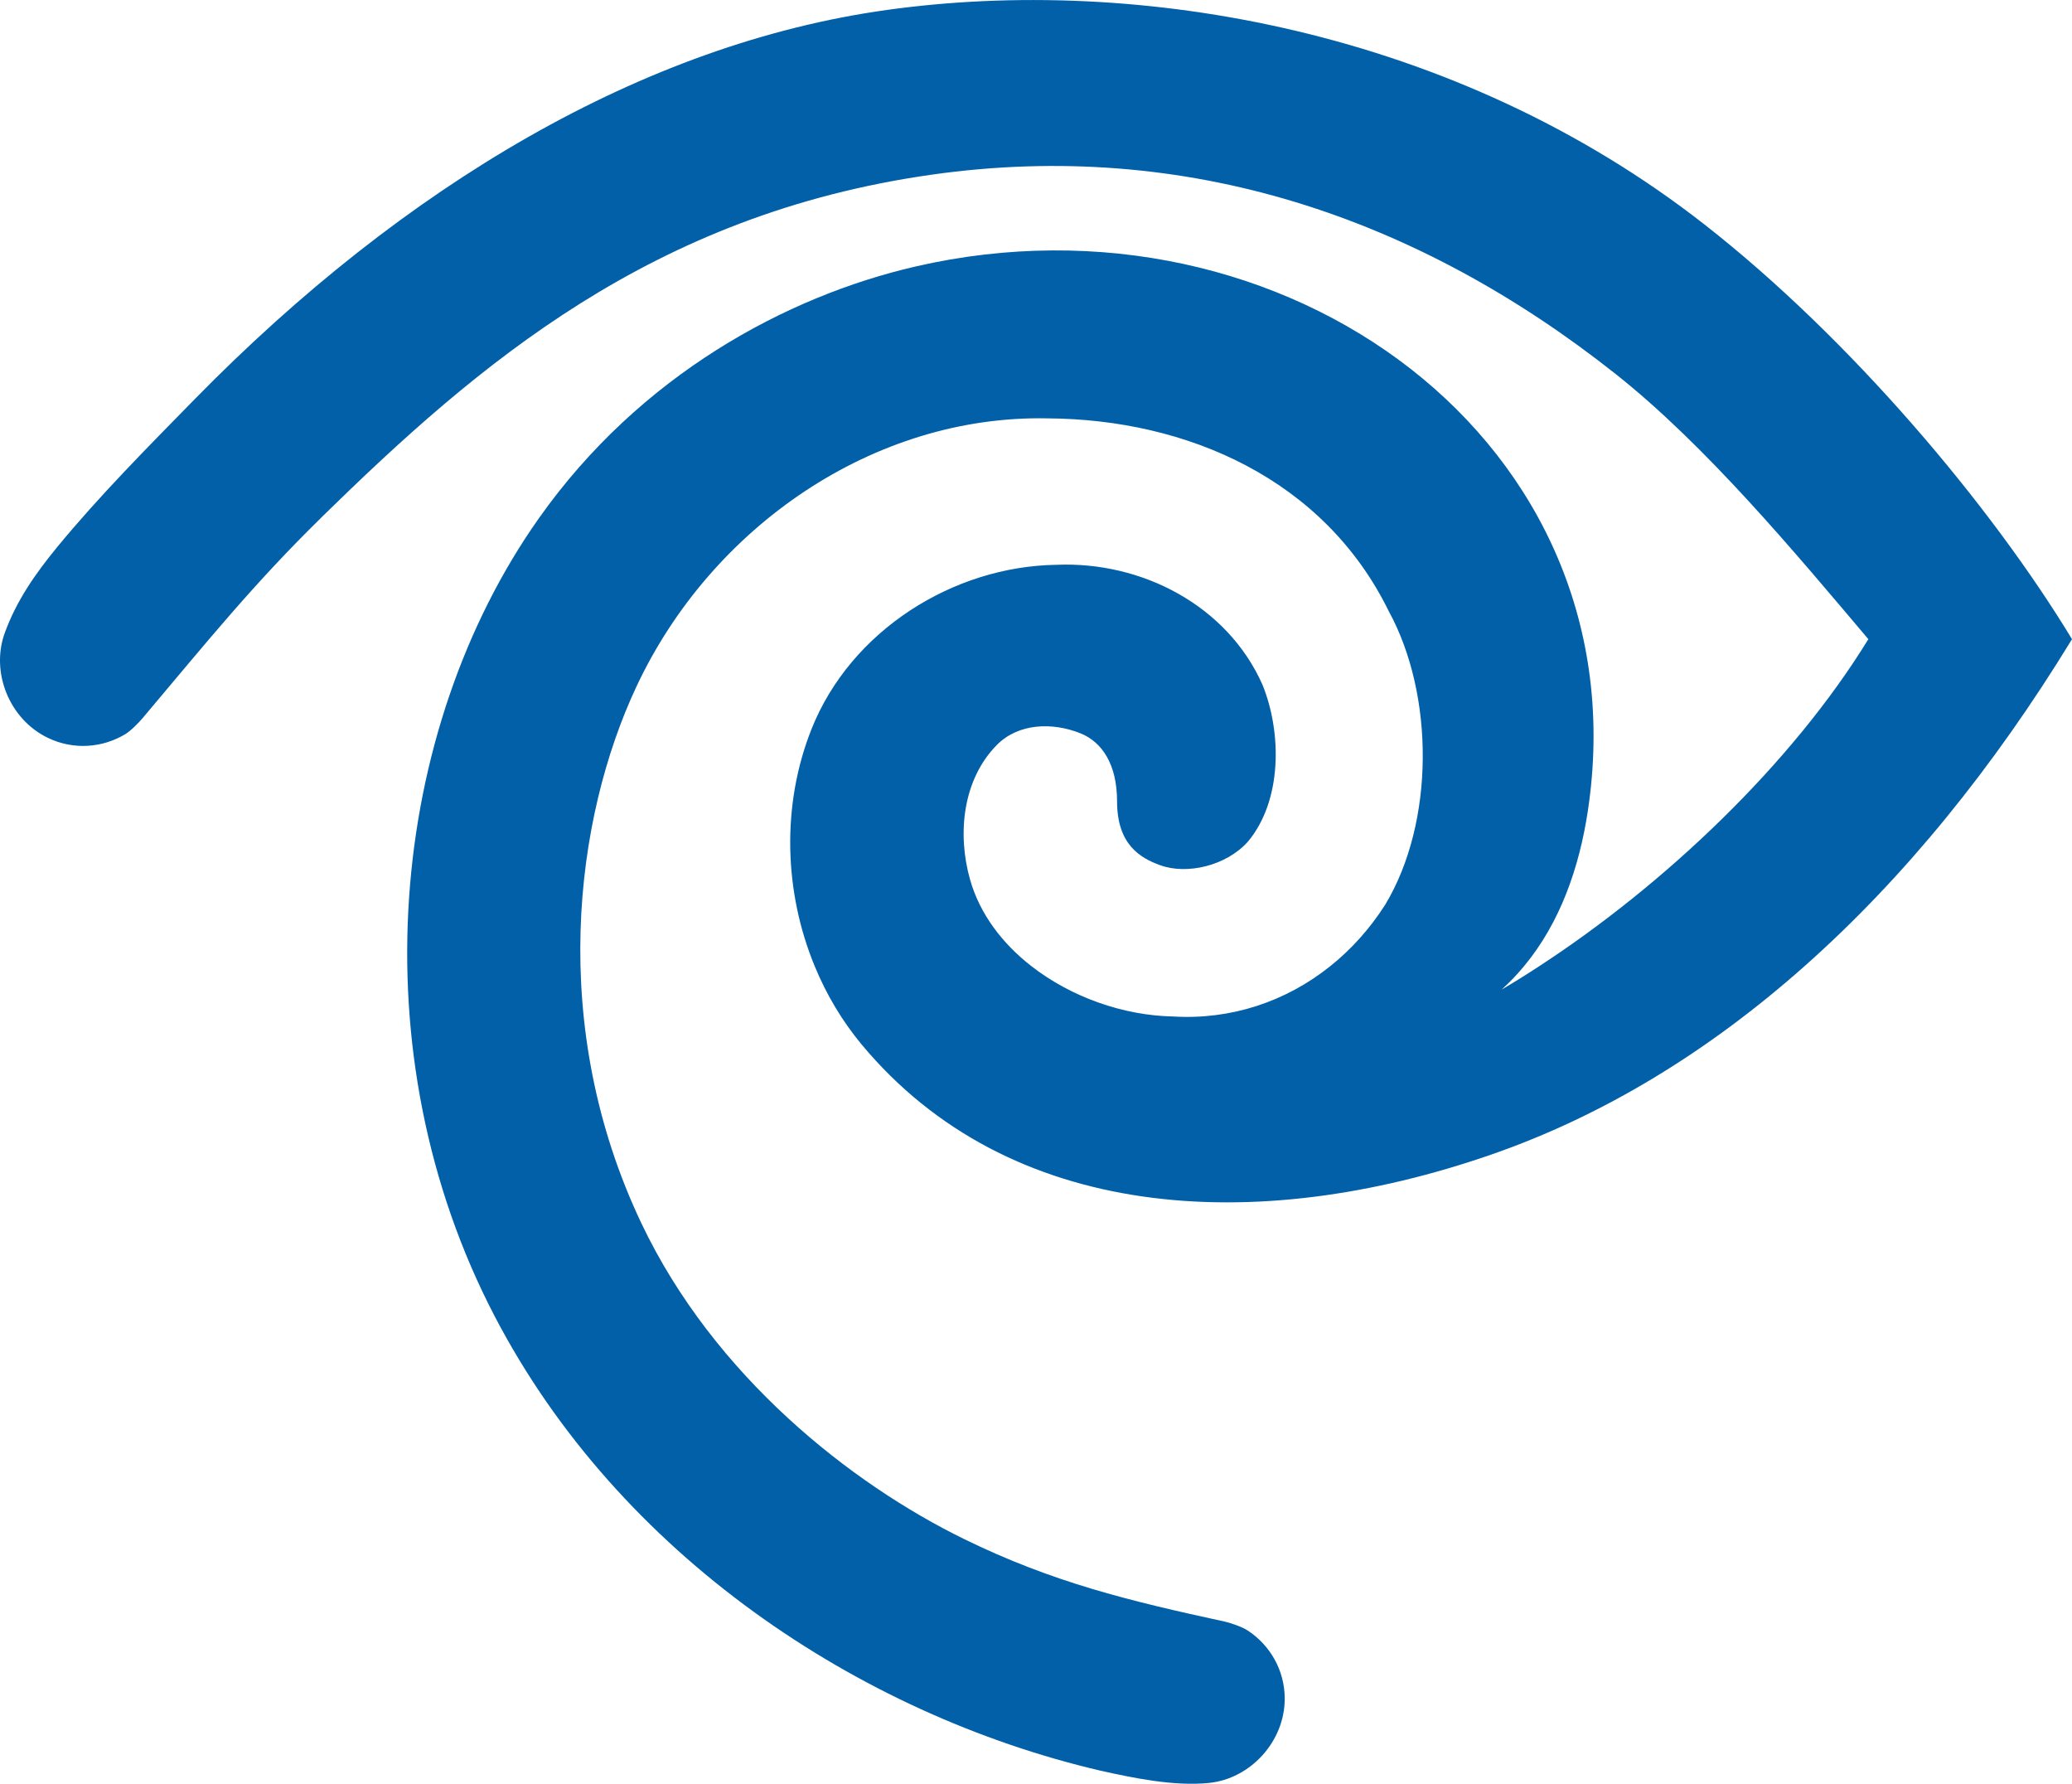
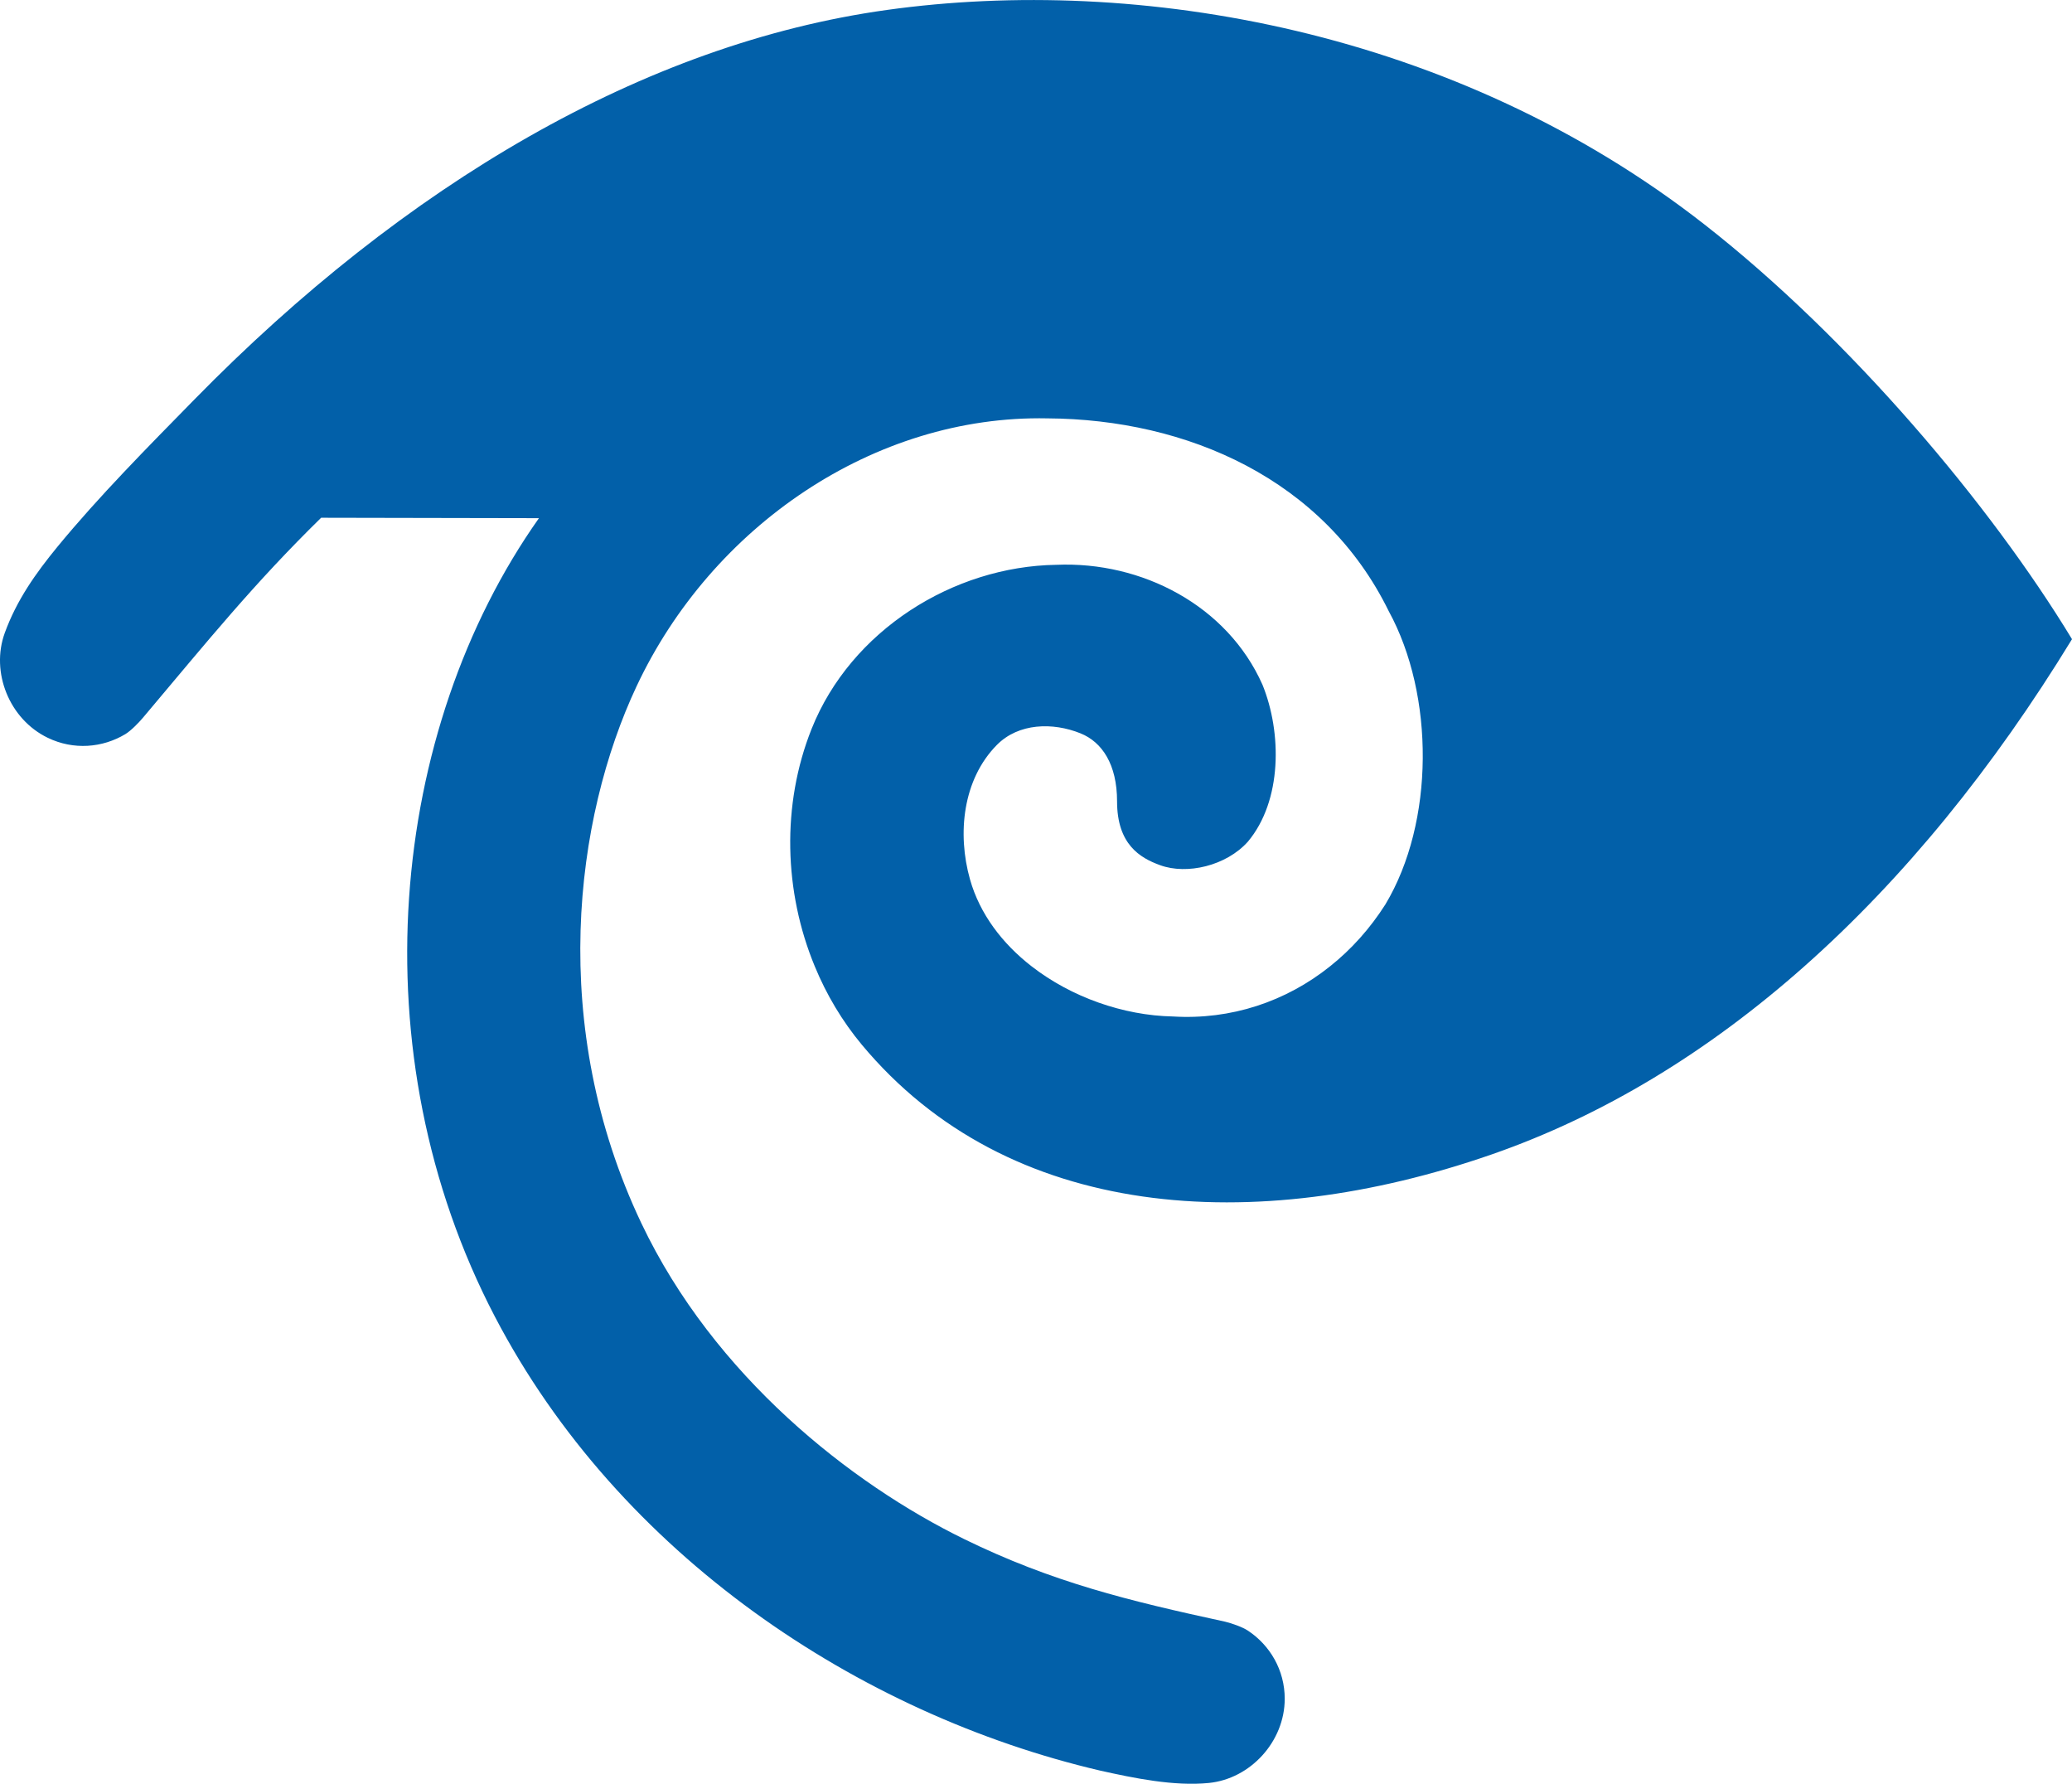
<svg xmlns="http://www.w3.org/2000/svg" xmlns:ns1="http://www.inkscape.org/namespaces/inkscape" width="402" height="346" id="svg2" version="1.1">
  <g ns1:label="Layer 1" ns1:groupmode="layer" id="layer1" transform="translate(34,-258.269)">
-     <path style="fill:#0260a9;fill-rule:nonzero;stroke:none" d="m 28.308,358.697 c -12.995,12.729 -21.798,23.628 -34.548,38.76 -0.862,1.027 -2.371,2.565 -3.446,3.215 -4.429,2.658 -10.031,3.133 -15.037,0.713 -7.484,-3.604 -11.121,-12.738 -8.35,-20.351 2.318,-6.36 5.972,-11.526 10.215,-16.702 8.09,-9.839 17.531,-19.342 26.558,-28.554 C 44.58,294.052 91.017,266.747 138.039,260.203 c 48.717,-6.798 110.245,3.751 158.686,41.633 28.239,22.075 55.541,54.45 71.276,80.414 -15.244,24.951 -32.675,46.399 -51.926,63.455 -18.644,16.54 -38.992,28.964 -60.699,36.5 -46.023,15.983 -93.727,12.844 -122.188,-21.314 -3.792,-4.558 -6.847,-9.692 -9.111,-15.185 -5.979,-14.438 -6.494,-31.306 -0.613,-46.058 7.607,-19.066 27.463,-31.527 47.474,-31.822 16.595,-0.713 33.19,7.909 40.006,23.269 3.768,9.277 3.837,22.466 -2.833,30.43 -4.206,4.705 -11.836,6.462 -17.024,4.567 -3.923,-1.415 -8.359,-4.051 -8.359,-12.388 0,-7.143 -2.894,-11.498 -7.085,-13.185 -5.381,-2.175 -12.02,-2.014 -16.234,2.244 -6.624,6.706 -7.721,17.199 -5.212,26.084 1.896,6.715 6.271,12.452 11.951,16.858 7.706,5.986 17.808,9.54 27.402,9.728 11.29,0.691 21.952,-2.889 30.503,-9.728 4.129,-3.286 7.76,-7.332 10.73,-12.001 9.564,-15.931 9.564,-40.587 0.654,-56.892 -12.535,-25.573 -39.069,-37.237 -66.241,-37.394 -33.627,-0.682 -65.143,20.988 -79.688,51.962 -12.051,25.642 -17.239,65.939 0.935,104.176 14.085,29.615 40.635,50.495 62.61,61.243 17.131,8.378 31.946,11.977 50.644,16.028 1.293,0.31 3.339,1.028 4.391,1.719 4.313,2.839 7.169,7.682 7.169,13.226 0,8.309 -6.67,15.54 -14.722,16.337 -6.74,0.678 -14.569,-0.943 -21.085,-2.396 C 132.582,590.745 86.114,559.813 62.021,513.667 35.279,462.481 41.496,399.892 70.564,358.779 c 19.611,-27.748 47.988,-43.035 73.072,-48.819 71.367,-16.457 141.254,34.159 130.424,105.642 -1.635,10.793 -5.296,21.582 -12.396,30.103 -1.319,1.596 -2.764,3.106 -4.337,4.526 2.41,-1.419 4.843,-2.936 7.269,-4.526 24.347,-15.853 49.001,-39.205 63.892,-63.455 -14.277,-16.886 -31.555,-37.615 -49.063,-51.463 -38.378,-30.38 -83.18,-45.657 -132.695,-38.634 -54.098,7.682 -87.779,36.523 -118.427,66.534" id="path4130" />
+     <path style="fill:#0260a9;fill-rule:nonzero;stroke:none" d="m 28.308,358.697 c -12.995,12.729 -21.798,23.628 -34.548,38.76 -0.862,1.027 -2.371,2.565 -3.446,3.215 -4.429,2.658 -10.031,3.133 -15.037,0.713 -7.484,-3.604 -11.121,-12.738 -8.35,-20.351 2.318,-6.36 5.972,-11.526 10.215,-16.702 8.09,-9.839 17.531,-19.342 26.558,-28.554 C 44.58,294.052 91.017,266.747 138.039,260.203 c 48.717,-6.798 110.245,3.751 158.686,41.633 28.239,22.075 55.541,54.45 71.276,80.414 -15.244,24.951 -32.675,46.399 -51.926,63.455 -18.644,16.54 -38.992,28.964 -60.699,36.5 -46.023,15.983 -93.727,12.844 -122.188,-21.314 -3.792,-4.558 -6.847,-9.692 -9.111,-15.185 -5.979,-14.438 -6.494,-31.306 -0.613,-46.058 7.607,-19.066 27.463,-31.527 47.474,-31.822 16.595,-0.713 33.19,7.909 40.006,23.269 3.768,9.277 3.837,22.466 -2.833,30.43 -4.206,4.705 -11.836,6.462 -17.024,4.567 -3.923,-1.415 -8.359,-4.051 -8.359,-12.388 0,-7.143 -2.894,-11.498 -7.085,-13.185 -5.381,-2.175 -12.02,-2.014 -16.234,2.244 -6.624,6.706 -7.721,17.199 -5.212,26.084 1.896,6.715 6.271,12.452 11.951,16.858 7.706,5.986 17.808,9.54 27.402,9.728 11.29,0.691 21.952,-2.889 30.503,-9.728 4.129,-3.286 7.76,-7.332 10.73,-12.001 9.564,-15.931 9.564,-40.587 0.654,-56.892 -12.535,-25.573 -39.069,-37.237 -66.241,-37.394 -33.627,-0.682 -65.143,20.988 -79.688,51.962 -12.051,25.642 -17.239,65.939 0.935,104.176 14.085,29.615 40.635,50.495 62.61,61.243 17.131,8.378 31.946,11.977 50.644,16.028 1.293,0.31 3.339,1.028 4.391,1.719 4.313,2.839 7.169,7.682 7.169,13.226 0,8.309 -6.67,15.54 -14.722,16.337 -6.74,0.678 -14.569,-0.943 -21.085,-2.396 C 132.582,590.745 86.114,559.813 62.021,513.667 35.279,462.481 41.496,399.892 70.564,358.779 " id="path4130" />
  </g>
</svg>